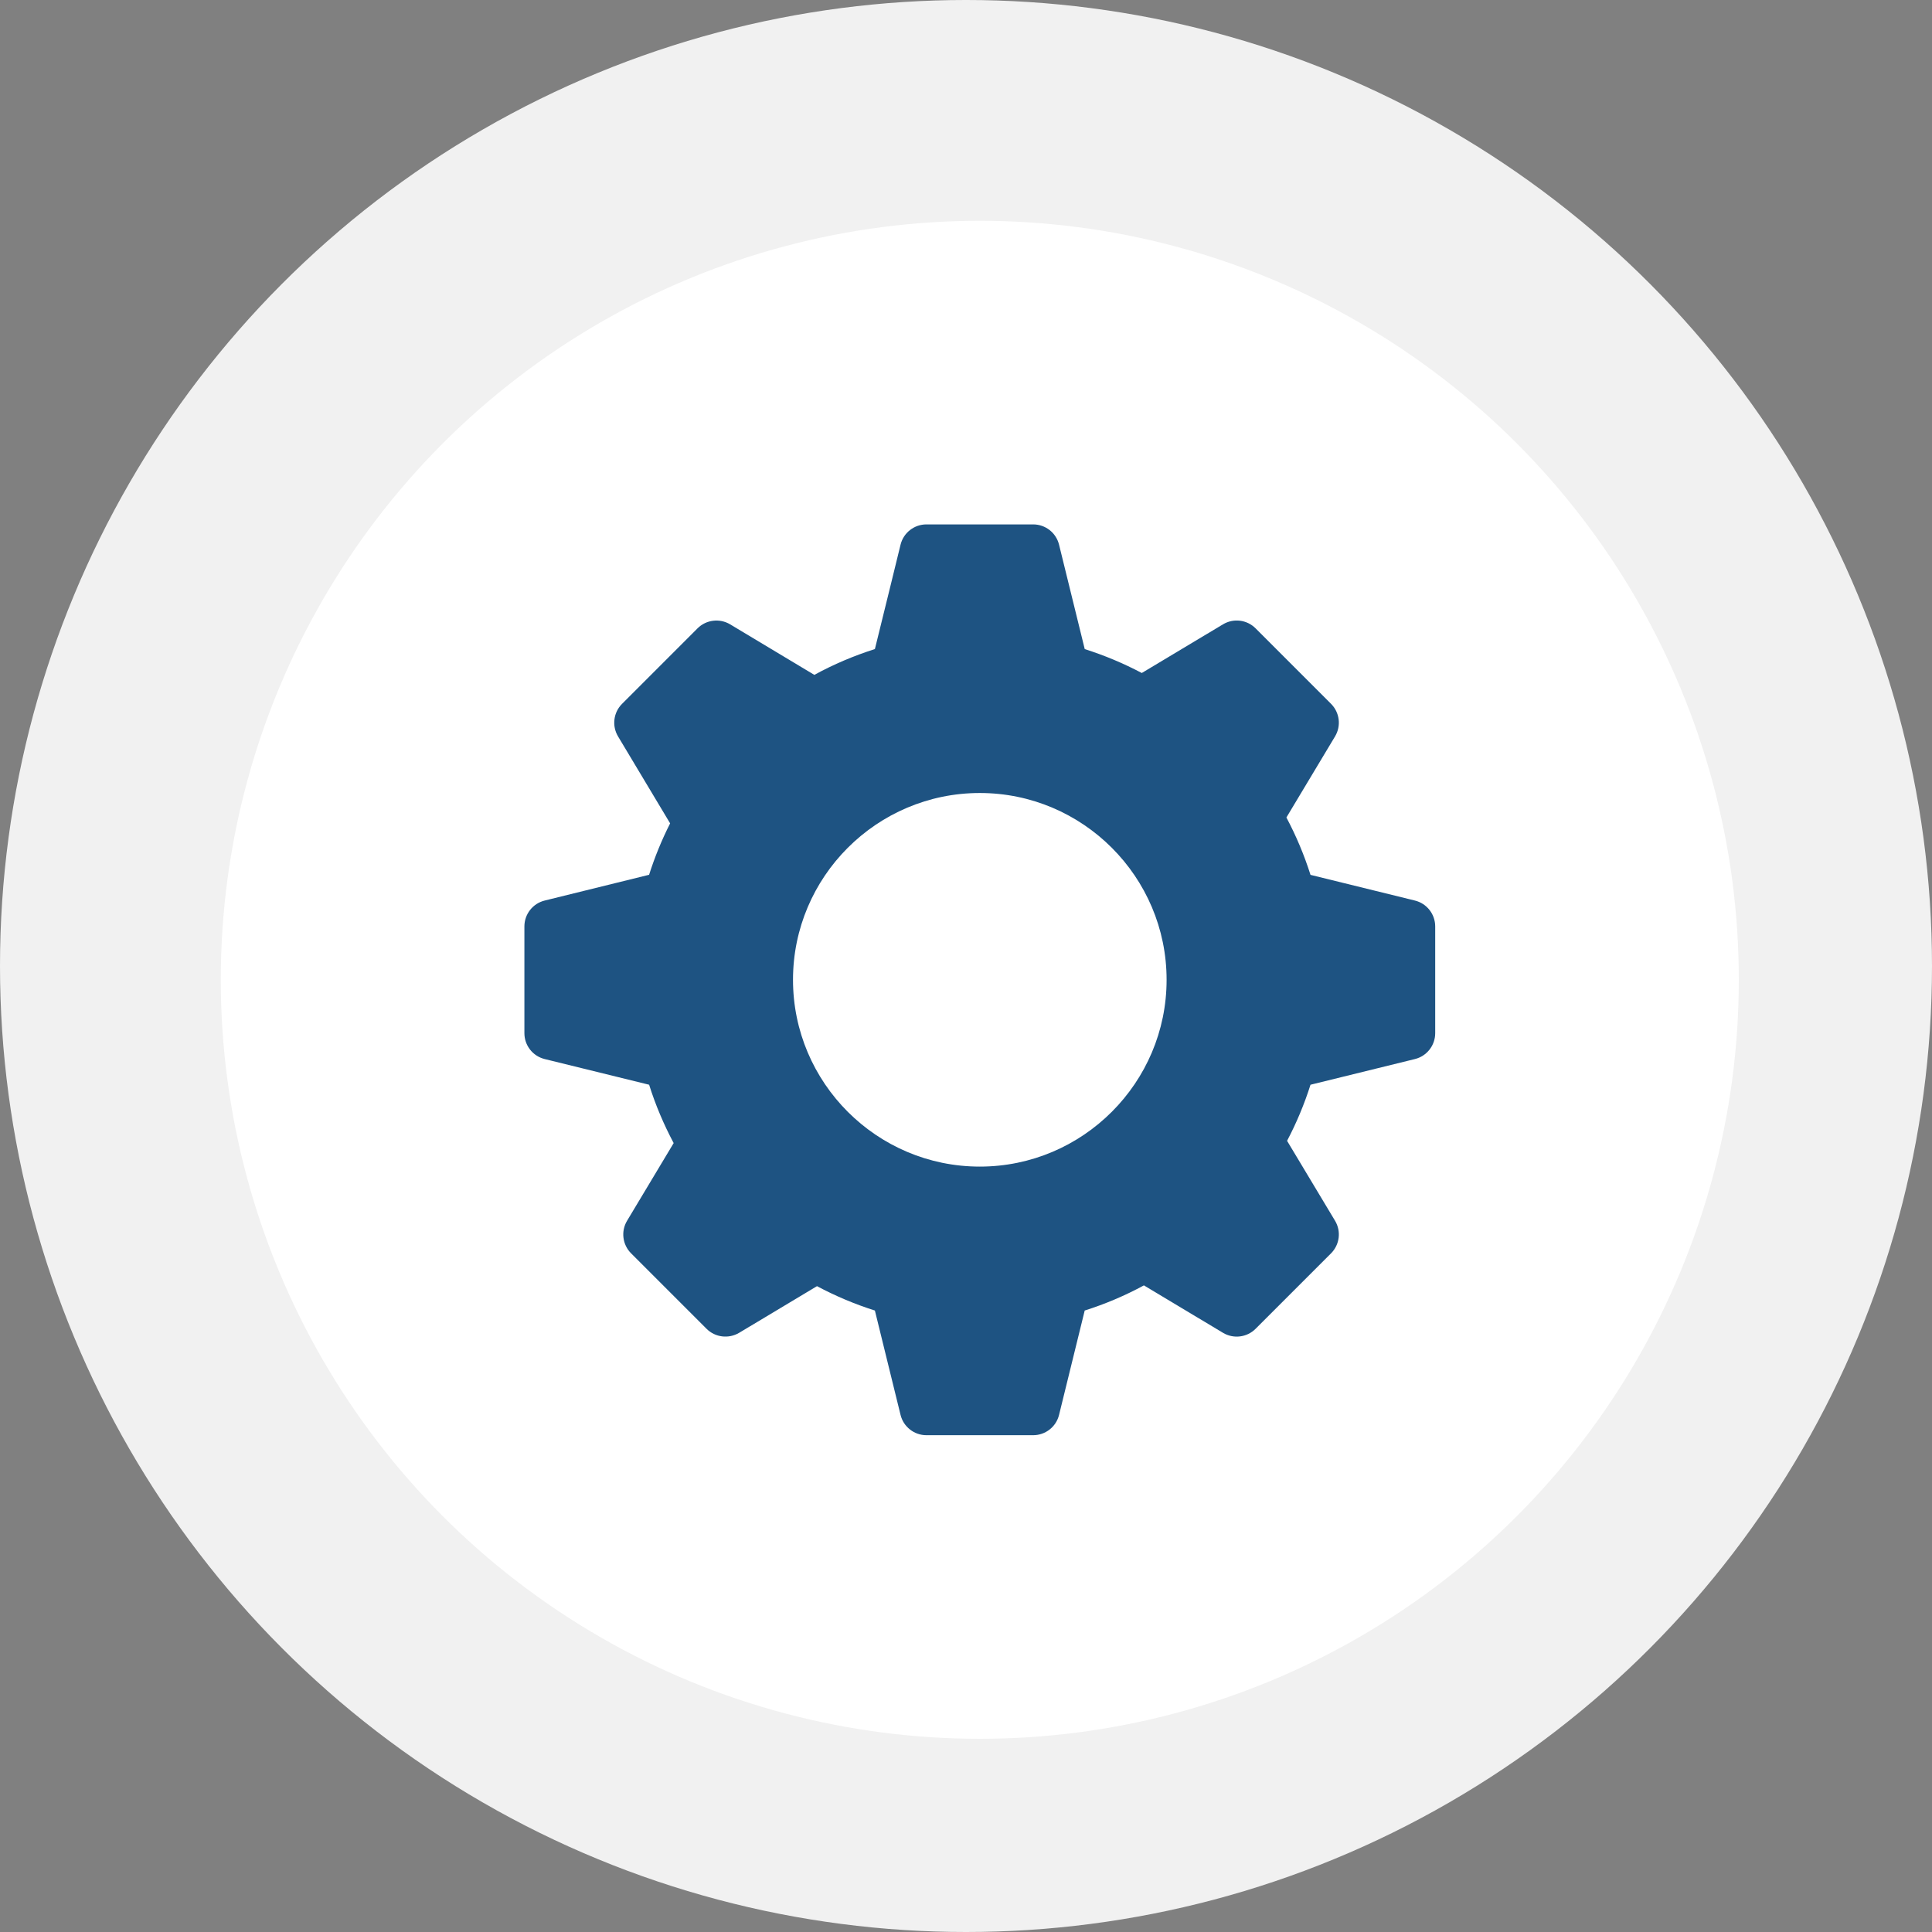
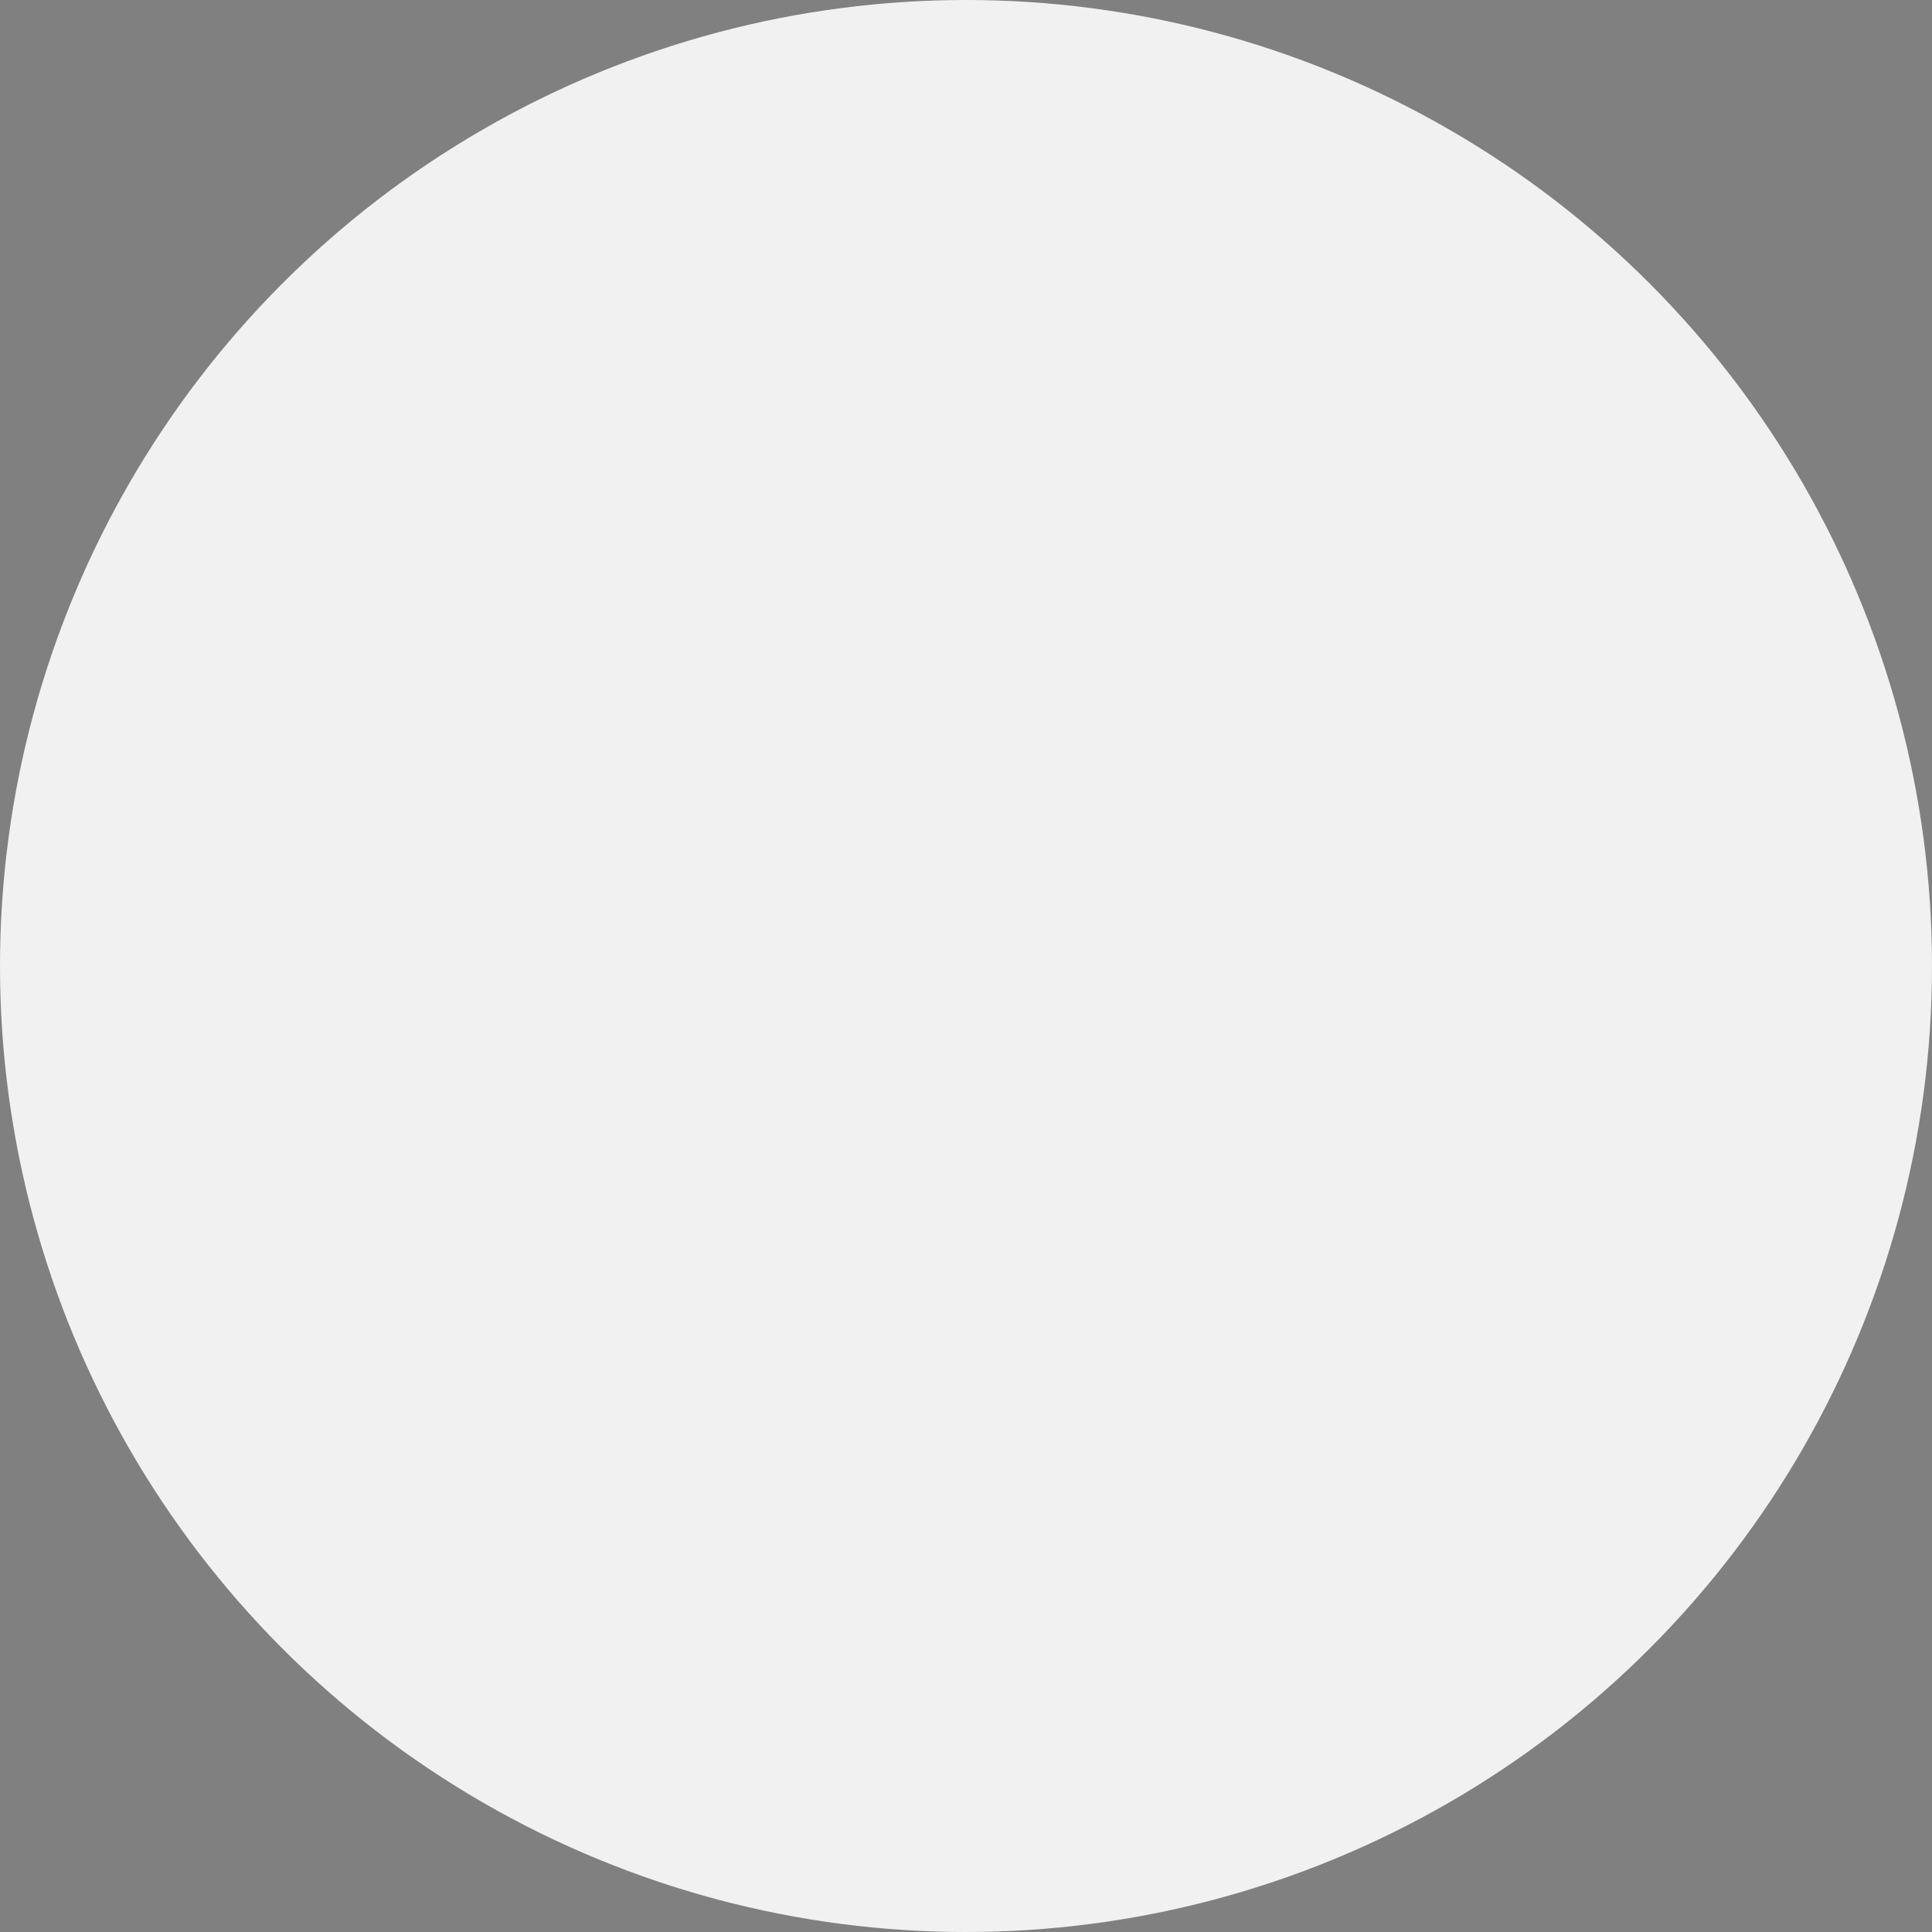
<svg xmlns="http://www.w3.org/2000/svg" width="70" height="70" viewBox="0 0 70 70" fill="none">
  <rect x="0" y="0" width="70" height="70" fill="#808080" stroke="none" />
  <circle cx="35" cy="35" r="35" fill="#F1F1F1" />
-   <circle cx="35.5" cy="35.5" r="27.5" fill="white" />
-   <path d="M51.267 32.629L47.482 31.698C47.255 30.98 46.962 30.285 46.609 29.619C47.177 28.673 48.371 26.682 48.371 26.682C48.6 26.301 48.539 25.814 48.226 25.501L45.492 22.766C45.178 22.452 44.692 22.392 44.311 22.621L41.369 24.384C40.707 24.034 40.015 23.744 39.302 23.518L38.371 19.733C38.264 19.302 37.877 19 37.434 19H33.566C33.123 19 32.736 19.302 32.629 19.733C32.629 19.733 31.984 22.375 31.699 23.517C30.939 23.758 30.204 24.07 29.505 24.452L26.454 22.621C26.073 22.394 25.587 22.453 25.273 22.766L22.539 25.501C22.225 25.814 22.165 26.301 22.393 26.682L24.28 29.832C23.976 30.432 23.721 31.056 23.518 31.695L19.733 32.629C19.302 32.736 19 33.123 19 33.566V37.434C19 37.877 19.302 38.264 19.733 38.371L23.519 39.302C23.748 40.03 24.047 40.737 24.408 41.416L22.72 44.23C22.492 44.61 22.552 45.097 22.866 45.411L25.6 48.145C25.912 48.457 26.399 48.517 26.781 48.29C26.781 48.29 28.674 47.155 29.601 46.6C30.272 46.958 30.975 47.254 31.699 47.483L32.629 51.267C32.736 51.698 33.123 52 33.566 52H37.434C37.877 52 38.264 51.698 38.371 51.267L39.301 47.483C40.046 47.247 40.764 46.942 41.446 46.572C42.399 47.143 44.311 48.29 44.311 48.29C44.691 48.518 45.178 48.459 45.492 48.145L48.226 45.411C48.539 45.097 48.6 44.61 48.371 44.23L46.633 41.334C46.976 40.683 47.26 40.003 47.482 39.302L51.267 38.371C51.698 38.264 52 37.877 52 37.434V33.566C52 33.123 51.698 32.736 51.267 32.629ZM35.5 42.268C31.769 42.268 28.732 39.231 28.732 35.5C28.732 31.769 31.769 28.732 35.5 28.732C39.231 28.732 42.268 31.769 42.268 35.5C42.268 39.231 39.231 42.268 35.5 42.268Z" fill="#1E5382" />
</svg>